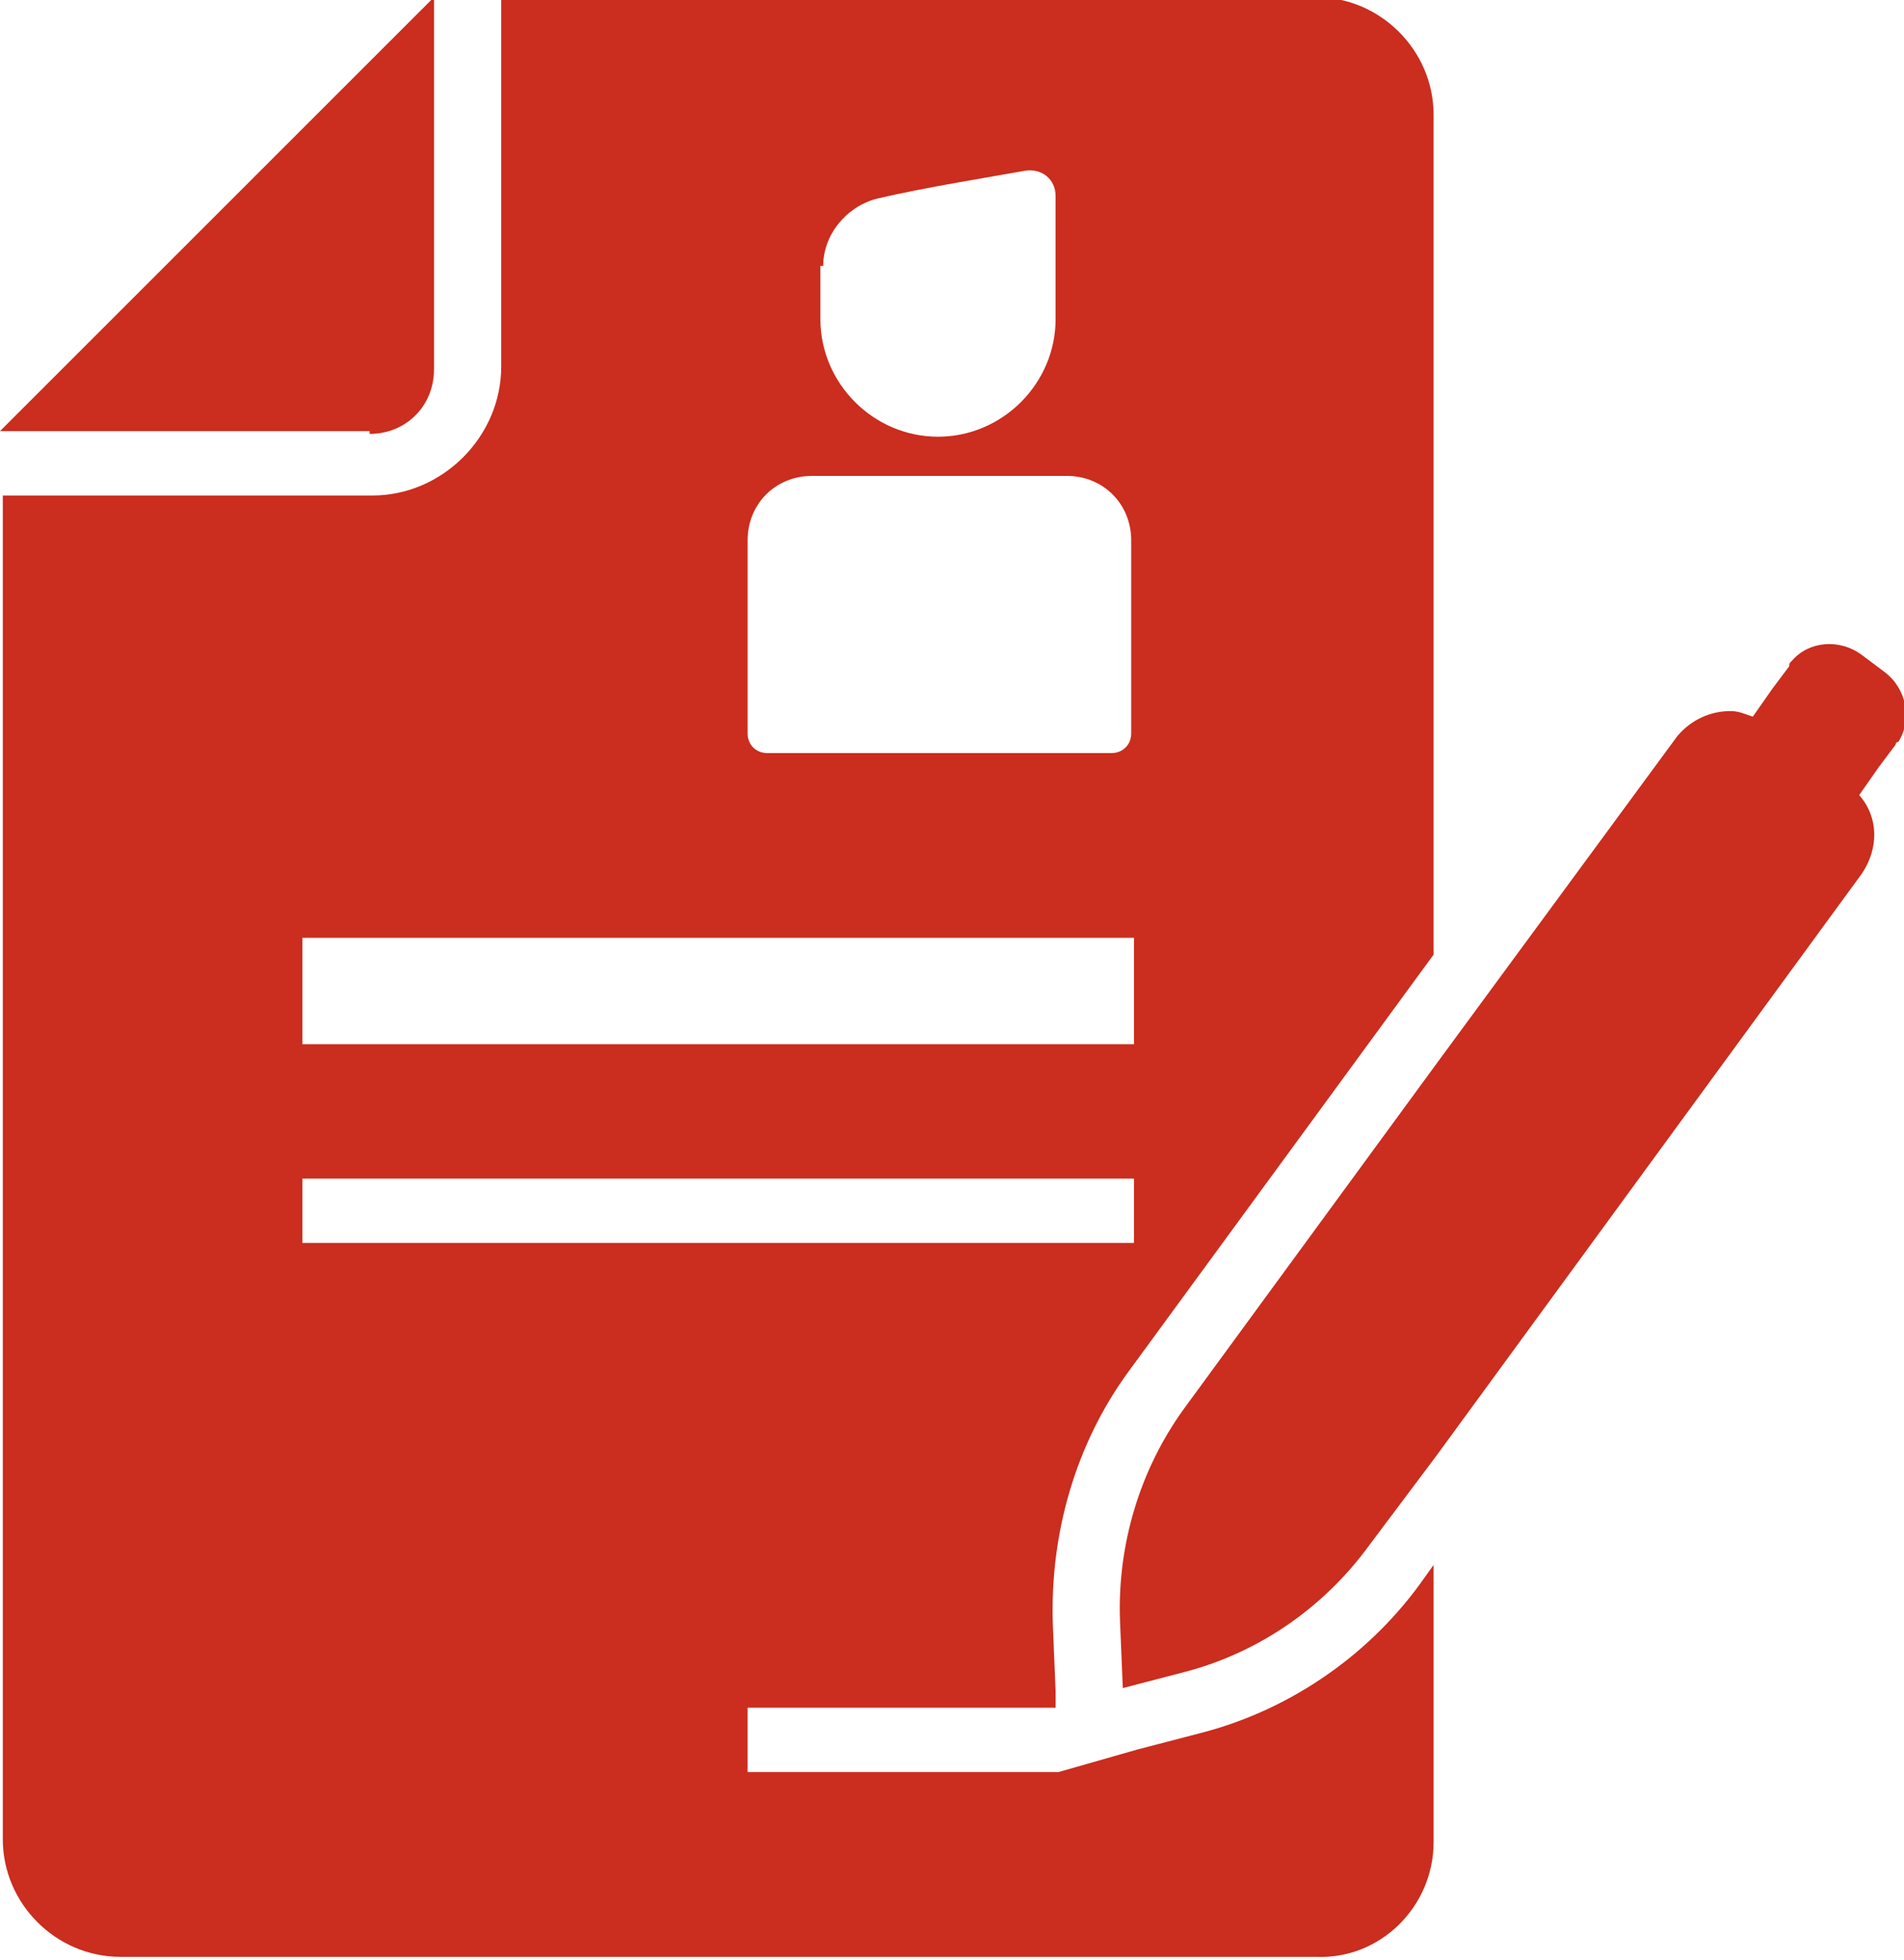
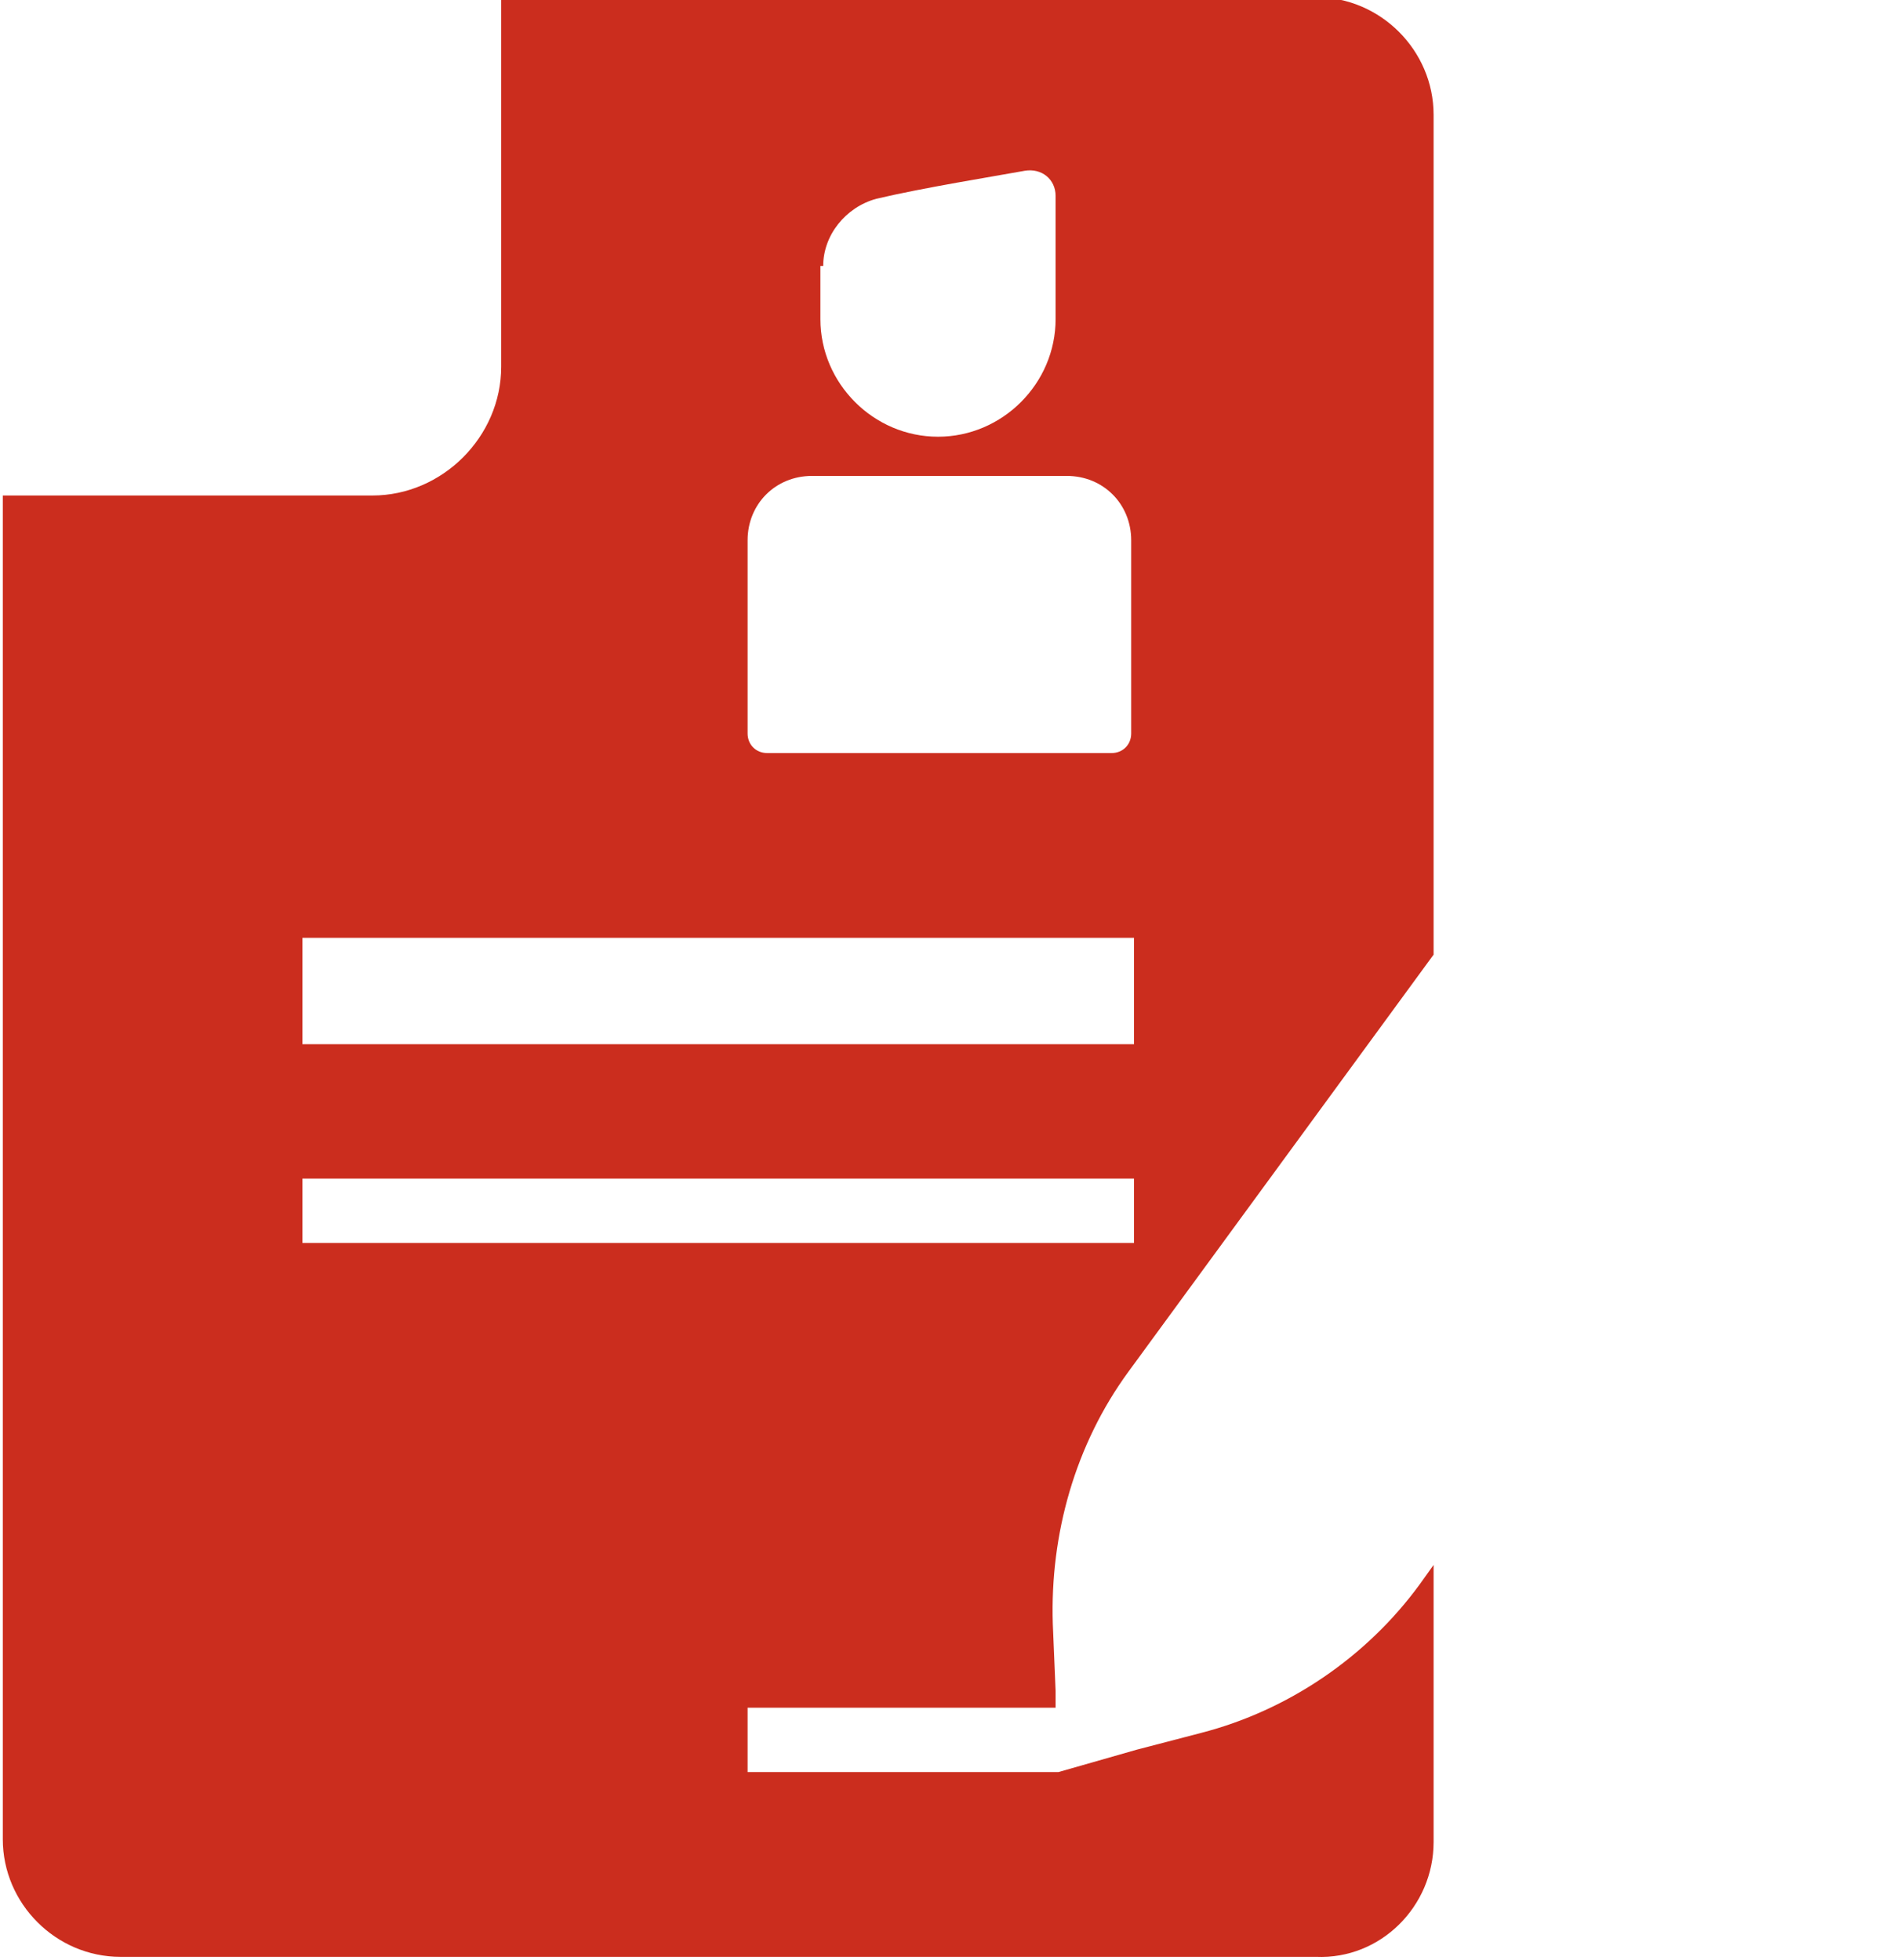
<svg xmlns="http://www.w3.org/2000/svg" version="1.1" id="Capa_1" x="0px" y="0px" viewBox="397.4 244.6 68 70" enable-background="new 397.4 244.6 68 70" xml:space="preserve">
  <g>
    <g>
      <g>
        <path fill="#CB2D1E" d="M448.6,310.4v-9.9l-0.5,0.7c-1.9,2.6-4.7,4.5-7.8,5.3l-2.3,0.6l-2.8,0.8h-11.1v-2.3h11l0-0.6l-0.1-2.4     c-0.1-3.2,0.8-6.4,2.7-9l10.9-14.9v-30c0-2.3-1.9-4.2-4.2-4.2h-29.1l0,0v13.2c0,2.5-2.1,4.6-4.6,4.6h-13.2v48     c0,2.3,1.9,4.2,4.2,4.2h42.7C446.7,314.6,448.6,312.7,448.6,310.4z M426.8,254.1c0-1.1,0.8-2.1,1.9-2.4c1.7-0.4,4.2-0.8,5.3-1     c0.6-0.1,1.1,0.3,1.1,0.9v4.4c0,2.3-1.9,4.2-4.2,4.2c-2.3,0-4.2-1.9-4.2-4.2V254.1L426.8,254.1z M424.1,263.9     c0-1.3,1-2.3,2.3-2.3h9.1c1.3,0,2.3,1,2.3,2.3v6.9c0,0.4-0.3,0.7-0.7,0.7h-12.3c-0.4,0-0.7-0.3-0.7-0.7L424.1,263.9L424.1,263.9z      M408.2,278.1h29.7v3.8h-29.7V278.1L408.2,278.1z M408.2,286.7h29.7v2.3h-29.7V286.7L408.2,286.7z" />
-         <path fill="#CB2D1E" d="M410.6,260.1c1.3,0,2.3-1,2.3-2.3v-12.9v-0.4l-15.5,15.5h0.4H410.6z" />
-         <path fill="#CB2D1E" d="M465.2,271.1c0.5-0.8,0.3-1.9-0.5-2.5l-0.8-0.6c-0.8-0.6-1.9-0.5-2.5,0.2c-0.1,0.1-0.1,0.1-0.1,0.2     l-0.6,0.8l-0.7,1c-0.3-0.1-0.5-0.2-0.8-0.2c-0.7,0-1.4,0.3-1.9,0.9l-8.6,11.7l-9,12.3c-1.6,2.2-2.4,4.9-2.3,7.6l0.1,2.4l2.3-0.6     c2.6-0.7,4.9-2.3,6.5-4.5l2.4-3.2l15.2-20.8c0.6-0.9,0.6-2-0.1-2.8l0.7-1l0.6-0.8C465.1,271.2,465.1,271.1,465.2,271.1z" />
      </g>
    </g>
  </g>
</svg>